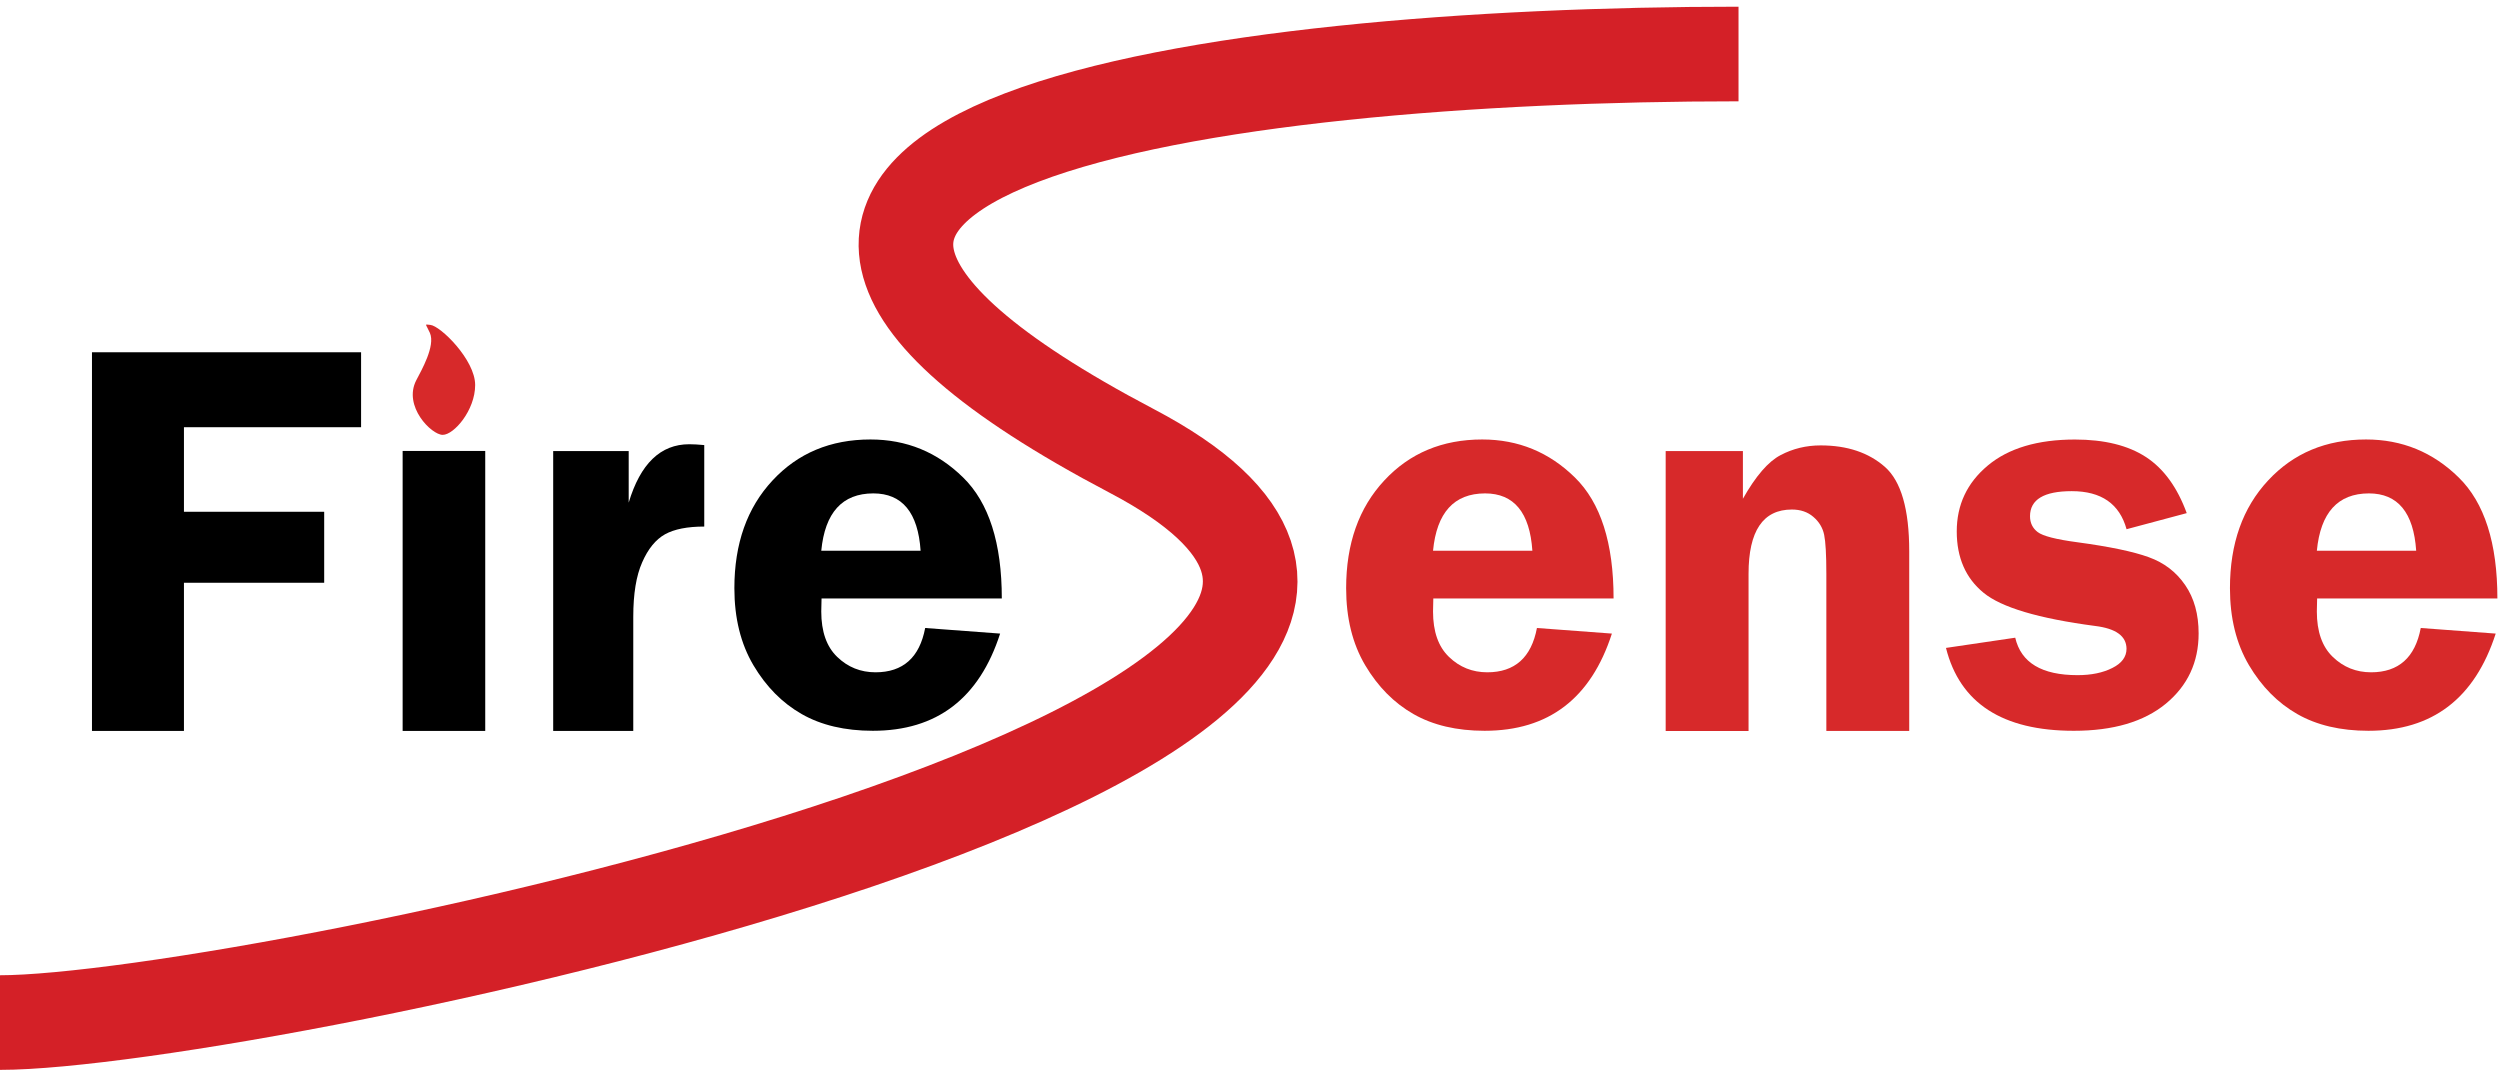
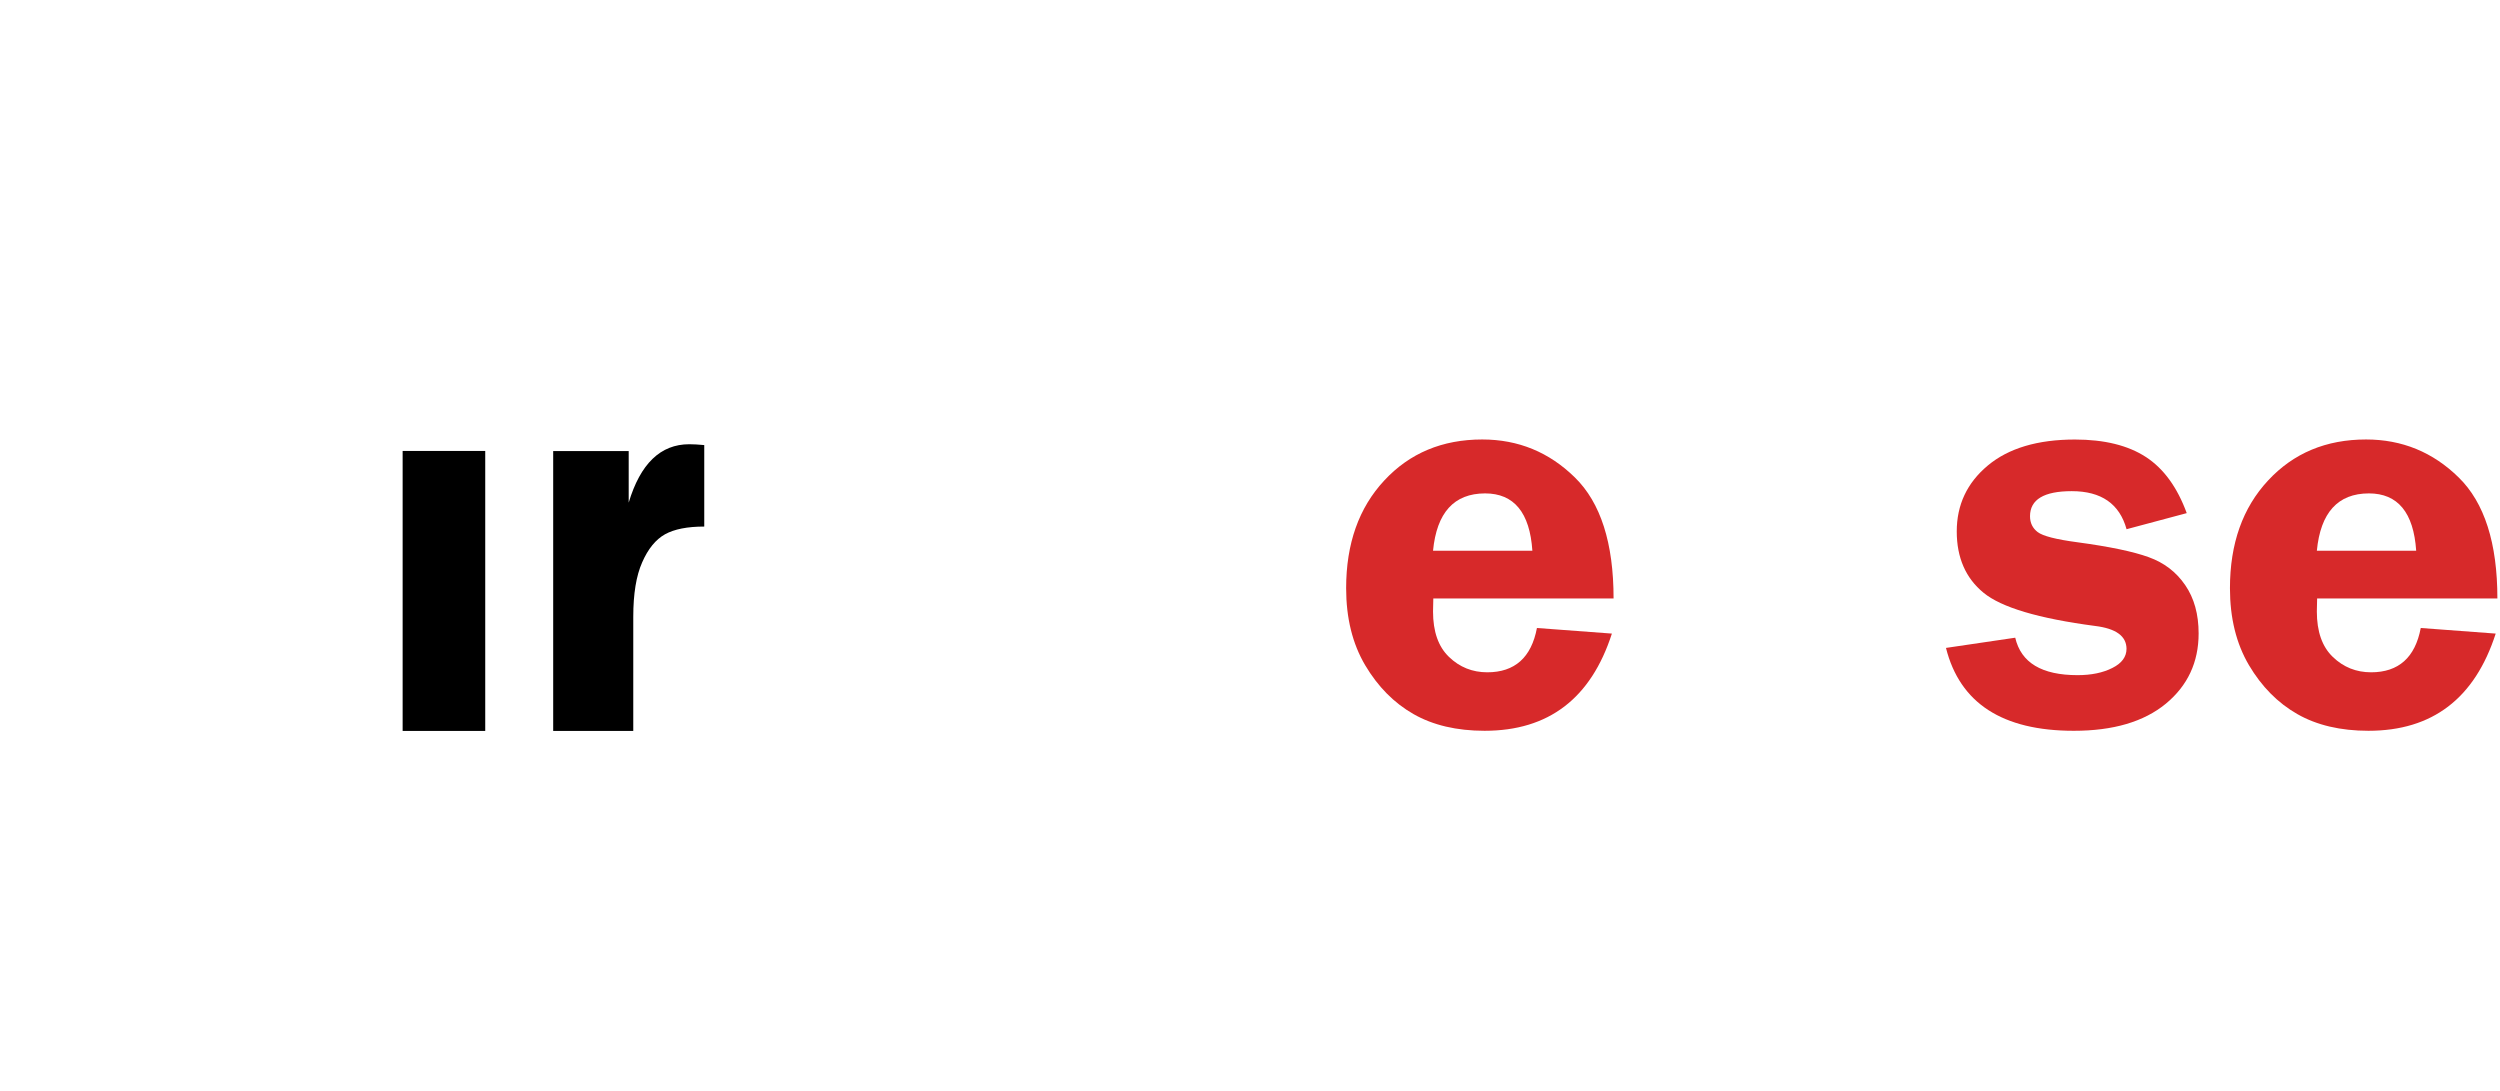
<svg xmlns="http://www.w3.org/2000/svg" version="1.1" id="Layer_1" x="0px" y="0px" viewBox="0 0 536.03 233.89" style="enable-background:new 0 0 536.03 233.89;" xml:space="preserve">
  <style type="text/css">
	.st0{fill-rule:evenodd;clip-rule:evenodd;}
	.st1{fill:none;stroke:#D42027;stroke-width:20.287;stroke-linejoin:round;stroke-miterlimit:22.926;}
	.st2{fill:#D7292A;}
	.st3{fill-rule:evenodd;clip-rule:evenodd;fill:#D7292A;}
</style>
  <g>
-     <polygon points="77.42,91.6 39.44,91.6 39.44,109.73 69.51,109.73 69.51,124.95 39.44,124.95 39.44,156.72 19.72,156.72    19.72,75.53 77.42,75.53 77.42,91.6  " />
    <polygon class="st0" points="104.04,96.69 104.04,156.72 86.33,156.72 86.33,96.69 104.04,96.69  " />
    <path d="M135.77,156.72h-17.16V96.71h16.19v11.06c2.5-8.34,6.82-12.52,12.99-12.52c0.87,0,1.93,0.06,3.21,0.18v17.47   c-3.61,0-6.41,0.55-8.42,1.66c-1.99,1.12-3.63,3.12-4.89,6.01c-1.28,2.88-1.91,6.76-1.91,11.65V156.72L135.77,156.72z" />
-     <path d="M214.8,128.32h-38.65c-0.04,1.08-0.06,2.01-0.06,2.8c0,4.3,1.14,7.55,3.43,9.74c2.27,2.19,5.01,3.29,8.2,3.29   c5.9,0,9.45-3.17,10.65-9.5l16.07,1.2c-4.48,13.9-13.57,20.84-27.29,20.84c-5.99,0-11.08-1.2-15.26-3.59   c-4.18-2.39-7.63-5.88-10.35-10.47c-2.72-4.61-4.08-10.1-4.08-16.52c0-9.54,2.72-17.23,8.18-23.09c5.44-5.86,12.44-8.79,21-8.79   c7.73,0,14.34,2.72,19.86,8.14C212.04,107.79,214.8,116.45,214.8,128.32L214.8,128.32z M176.09,118.09h21.3   c-0.55-8.2-3.94-12.3-10.14-12.3C180.59,105.8,176.88,109.9,176.09,118.09L176.09,118.09z" />
-     <path class="st1" d="M372.76,11.58c-111.49,0-255.07,19.43-130.08,85.12C356.6,156.56,53.09,219.25,0,219.25" />
    <path class="st2" d="M345.97,128.32h-38.65c-0.04,1.08-0.06,2.01-0.06,2.8c0,4.3,1.14,7.55,3.43,9.74c2.27,2.19,5.01,3.29,8.2,3.29   c5.9,0,9.45-3.17,10.65-9.5l16.07,1.2c-4.48,13.9-13.57,20.84-27.29,20.84c-5.99,0-11.08-1.2-15.26-3.59   c-4.18-2.39-7.63-5.88-10.35-10.47c-2.72-4.61-4.08-10.1-4.08-16.52c0-9.54,2.72-17.23,8.18-23.09c5.44-5.86,12.44-8.79,21-8.79   c7.73,0,14.34,2.72,19.86,8.14C343.21,107.79,345.97,116.45,345.97,128.32L345.97,128.32z M307.26,118.09h21.3   c-0.55-8.2-3.94-12.3-10.14-12.3C311.77,105.8,308.05,109.9,307.26,118.09L307.26,118.09z" />
-     <path class="st2" d="M409.36,156.72h-17.77v-33.7c0-4.08-0.16-6.86-0.47-8.36c-0.32-1.52-1.1-2.8-2.31-3.83   c-1.22-1.06-2.76-1.58-4.61-1.58c-6.19,0-9.29,4.59-9.29,13.78v33.7h-17.77V96.71h16.56v10.23c2.74-4.85,5.42-7.97,8.07-9.35   c2.64-1.4,5.52-2.09,8.6-2.09c5.7,0,10.29,1.54,13.78,4.61c3.47,3.06,5.21,9.09,5.21,18.08V156.72L409.36,156.72z" />
    <path class="st2" d="M468.86,110.02l-12.9,3.45c-1.5-5.44-5.42-8.16-11.75-8.16c-5.96,0-8.95,1.79-8.95,5.38   c0,1.42,0.55,2.56,1.64,3.39c1.1,0.85,3.94,1.58,8.54,2.19c6.88,0.93,11.95,1.99,15.26,3.19c3.29,1.18,5.9,3.16,7.83,5.99   c1.93,2.8,2.88,6.27,2.88,10.37c0,6.17-2.35,11.2-7.04,15.07c-4.71,3.87-11.28,5.8-19.72,5.8c-15.3,0-24.43-5.92-27.41-17.77   l14.85-2.19c1.24,5.36,5.68,8.03,13.37,8.03c2.94,0,5.42-0.51,7.45-1.54c2.03-1.01,3.04-2.39,3.04-4.12   c-0.02-2.72-2.27-4.34-6.74-4.89c-12.13-1.6-20.11-3.98-23.92-7.12c-3.83-3.14-5.74-7.53-5.74-13.15c0-5.7,2.21-10.41,6.65-14.12   c4.44-3.71,10.67-5.58,18.69-5.58c6.33,0,11.4,1.26,15.22,3.75C463.93,100.48,466.84,104.5,468.86,110.02L468.86,110.02z" />
    <path class="st2" d="M535.47,128.32h-38.65c-0.04,1.08-0.06,2.01-0.06,2.8c0,4.3,1.14,7.55,3.43,9.74c2.27,2.19,5.01,3.29,8.2,3.29   c5.9,0,9.45-3.17,10.65-9.5l16.07,1.2c-4.48,13.9-13.57,20.84-27.29,20.84c-5.99,0-11.08-1.2-15.26-3.59   c-4.18-2.39-7.63-5.88-10.35-10.47c-2.72-4.61-4.08-10.1-4.08-16.52c0-9.54,2.72-17.23,8.18-23.09c5.44-5.86,12.44-8.79,21-8.79   c7.73,0,14.34,2.72,19.86,8.14C532.71,107.79,535.47,116.45,535.47,128.32L535.47,128.32z M496.76,118.09h21.3   c-0.55-8.2-3.94-12.3-10.14-12.3C501.27,105.8,497.55,109.9,496.76,118.09L496.76,118.09z" />
-     <path class="st3" d="M92.25,69.66c2.17,0.18,9.63,7.48,9.63,12.89c0,5.42-4.55,10.69-6.96,10.69c-2.41,0-8.54-6.14-5.67-11.7   c1.09-2.11,4.14-7.36,2.93-10.15C91.26,69.31,90.9,69.54,92.25,69.66L92.25,69.66z" />
  </g>
</svg>